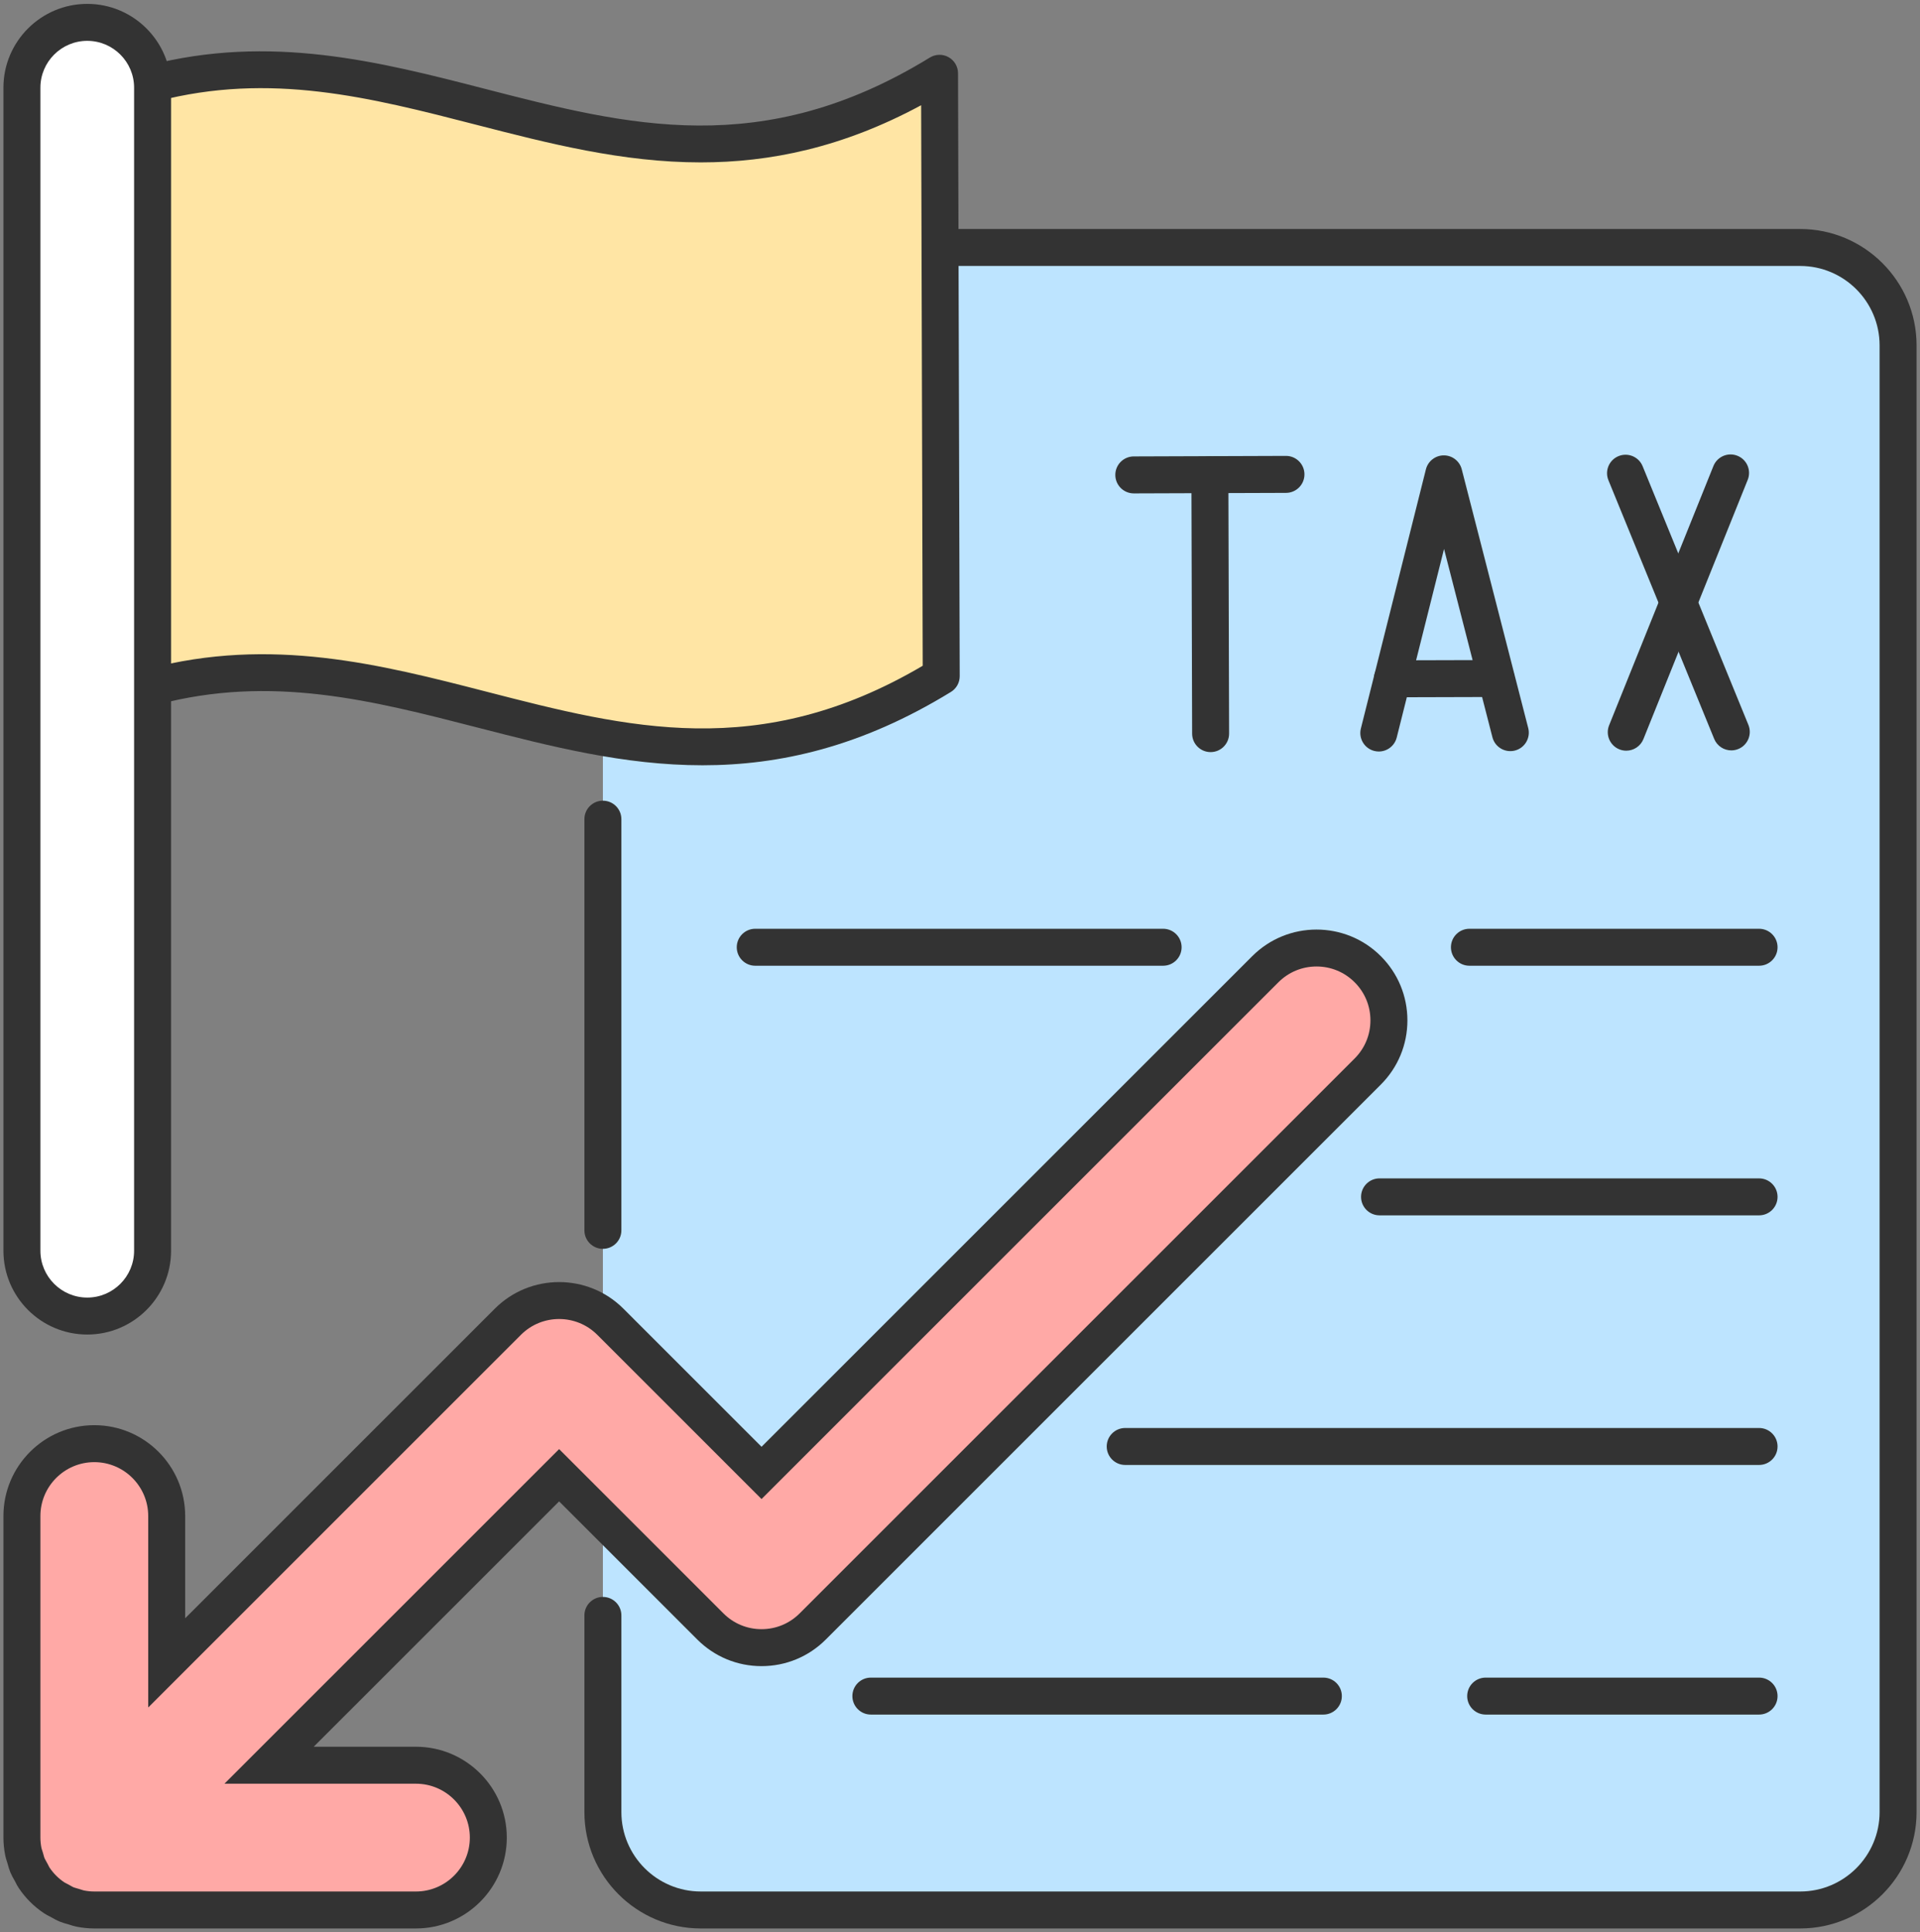
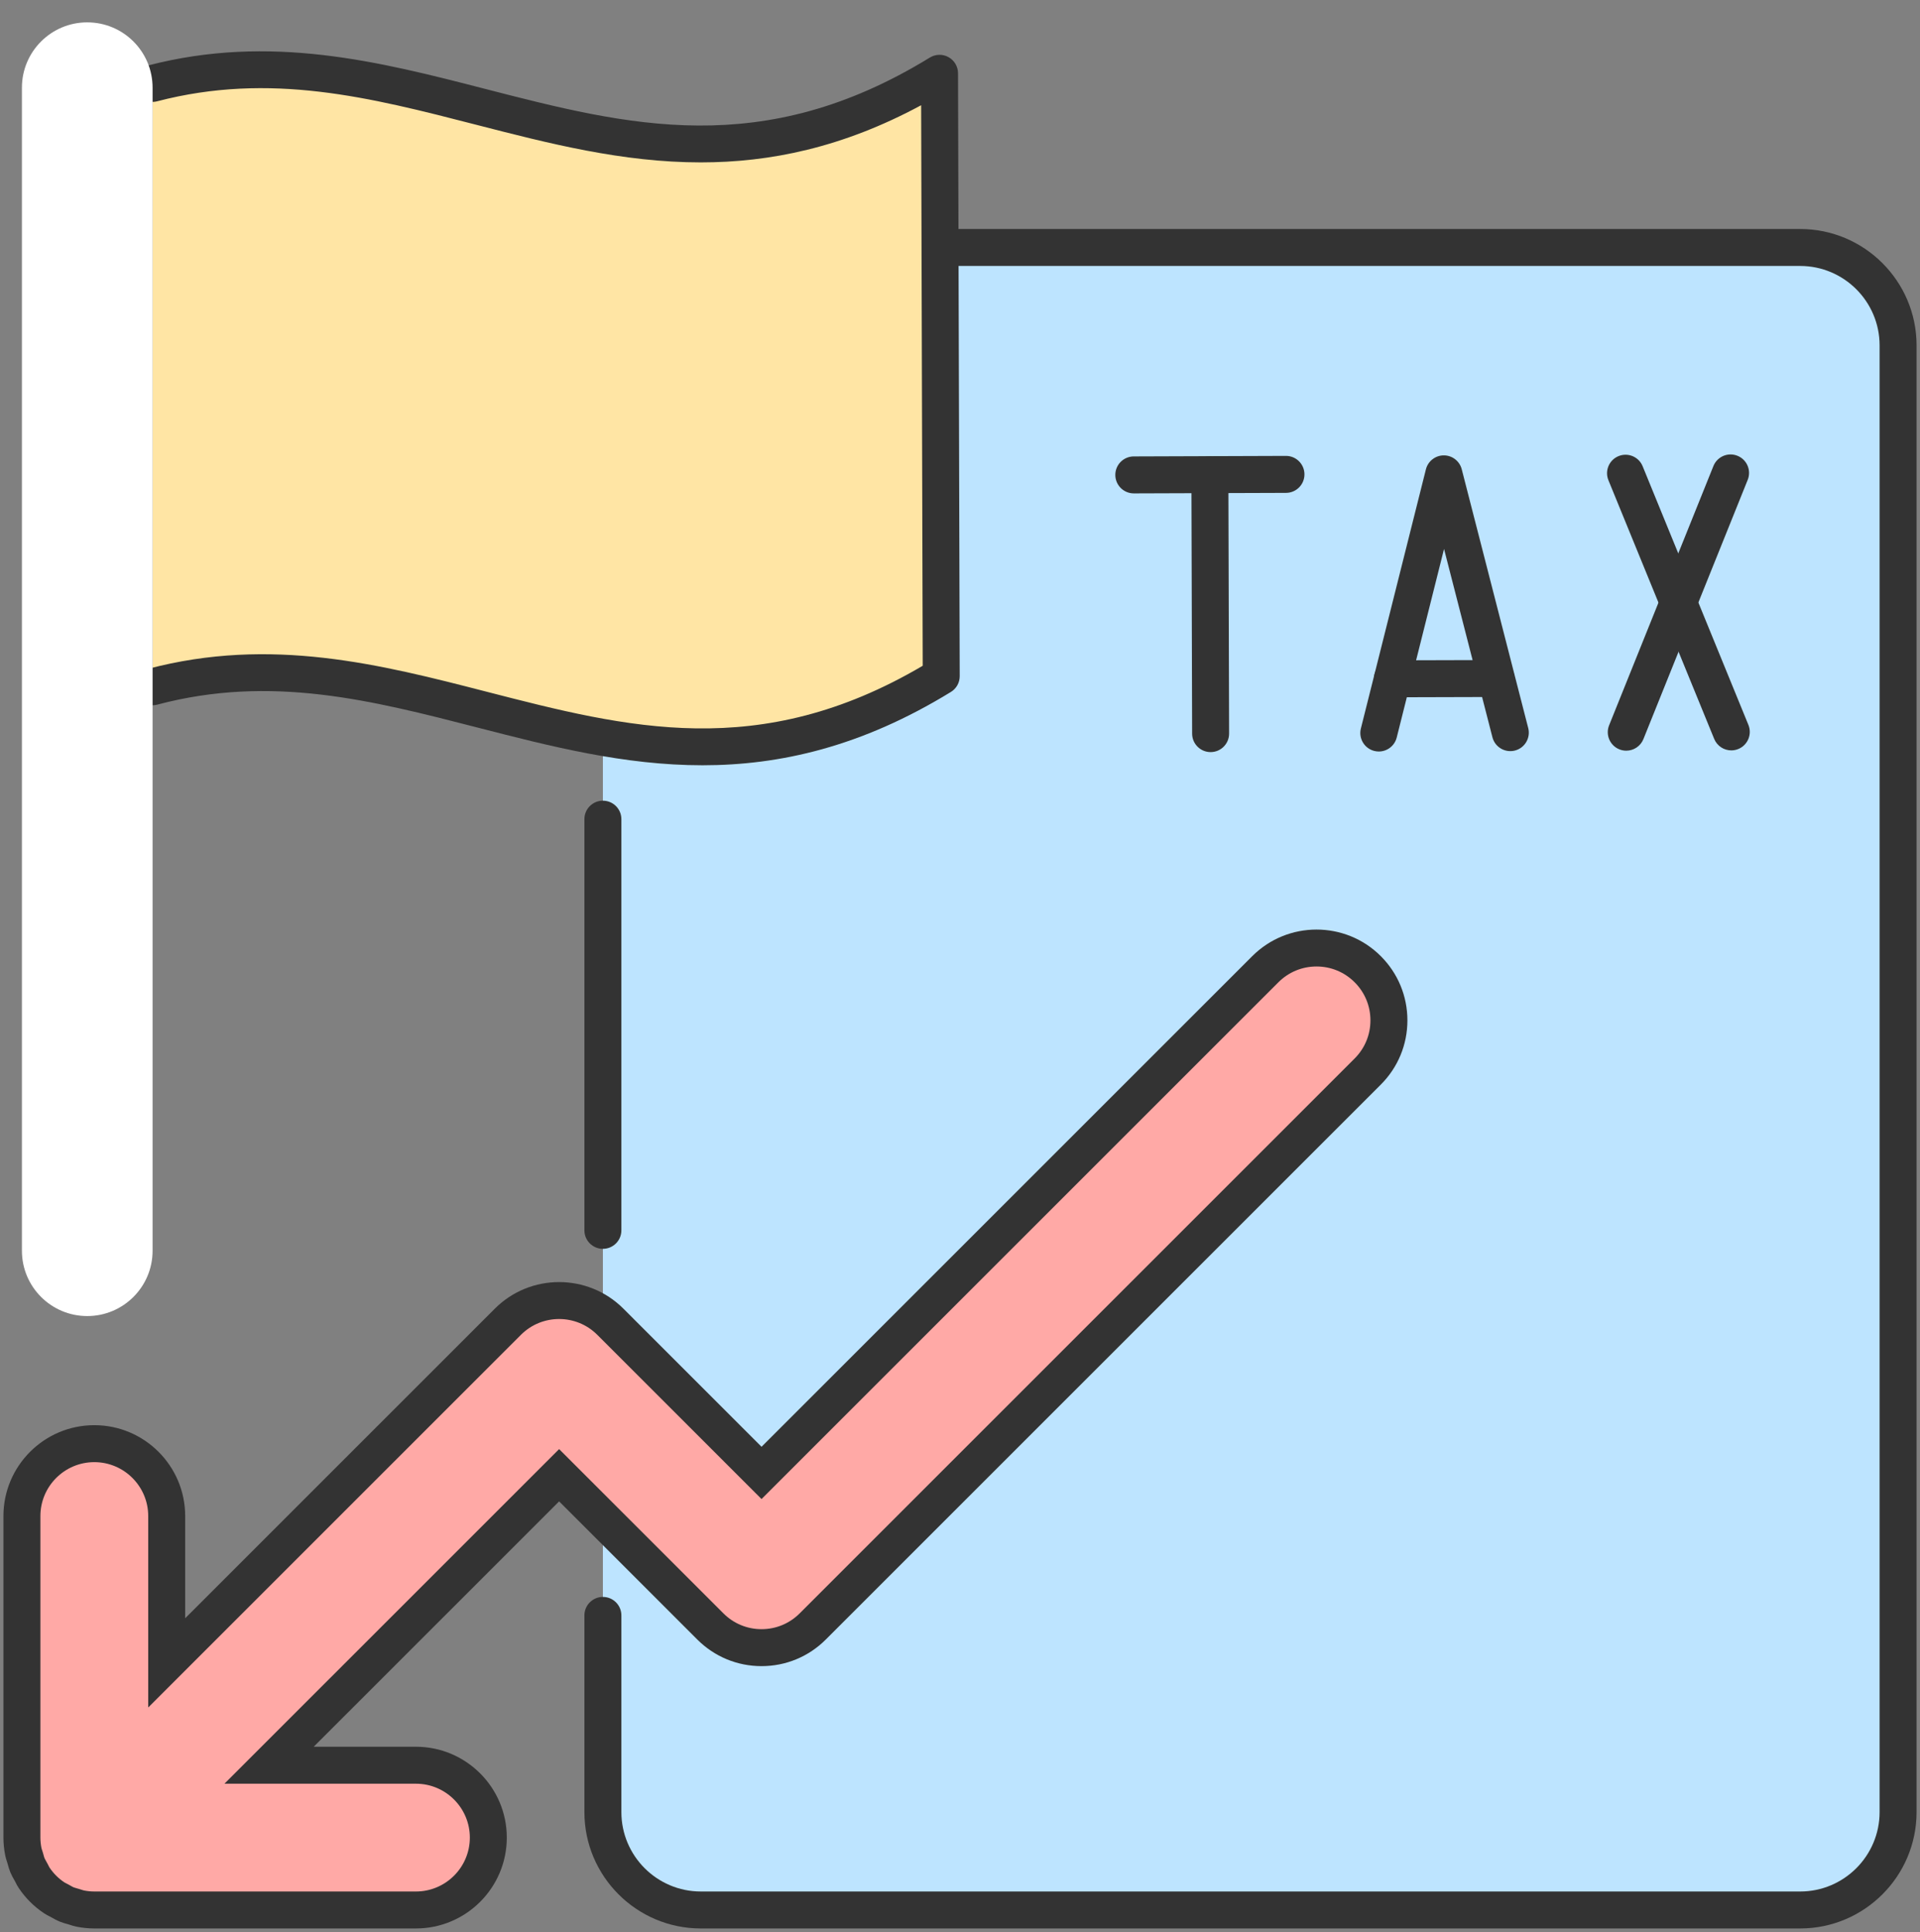
<svg xmlns="http://www.w3.org/2000/svg" width="304" height="306" viewBox="0 0 304 306" fill="none">
  <rect x="0" y="0" width="304" height="306" fill="#808080" stroke="none" />
  <path d="M95.458 255.811V286.956C95.458 295.518 102.399 302.459 110.961 302.459H285.026C293.588 302.459 300.529 295.518 300.529 286.956V54.694C300.529 46.132 293.588 39.191 285.026 39.191H95.458L95.458 255.811Z" fill="#BDE4FF" />
  <path d="M285.026 305.385H110.961C100.799 305.385 92.531 297.118 92.531 286.956V255.811C92.531 254.194 93.841 252.884 95.458 252.884C97.074 252.884 98.385 254.194 98.385 255.811V286.956C98.385 293.89 104.026 299.532 110.961 299.532H285.026C291.961 299.532 297.602 293.89 297.602 286.956V54.694C297.602 47.759 291.961 42.117 285.026 42.117H95.458C93.841 42.117 92.531 40.807 92.531 39.191C92.531 37.574 93.841 36.264 95.458 36.264H285.026C295.188 36.264 303.456 44.531 303.456 54.694V286.956C303.456 297.118 295.188 305.385 285.026 305.385Z" fill="#333333" />
  <path d="M95.458 197.761C93.842 197.761 92.531 196.451 92.531 194.835V129.72C92.531 128.104 93.842 126.794 95.458 126.794C97.074 126.794 98.385 128.104 98.385 129.72V194.835C98.385 196.451 97.074 197.761 95.458 197.761Z" fill="#333333" />
  <path d="M24.136 13.212C68.09 1.742 100.838 41.032 148.761 11.607L149.029 107.08C101.016 136.555 68.236 97.067 24.157 108.754L24.136 13.212Z" fill="#FFE5A4" />
  <path d="M111.23 121.186C98.804 121.187 87.133 118.18 75.655 115.225C58.833 110.893 42.944 106.801 24.907 111.583C23.344 111.997 21.743 111.066 21.328 109.504C20.914 107.942 21.845 106.339 23.407 105.925C42.922 100.751 60.305 105.227 77.115 109.556C99.281 115.265 120.242 120.66 146.097 105.428L145.848 16.665C133.389 23.39 121.883 25.715 110.961 25.716C98.534 25.716 86.861 22.709 75.383 19.752C58.634 15.438 42.815 11.363 24.875 16.044C23.31 16.453 21.712 15.516 21.304 13.952C20.896 12.387 21.833 10.789 23.397 10.381C42.805 5.316 60.109 9.773 76.843 14.084C99.41 19.897 120.725 25.387 147.229 9.113C147.672 8.841 148.18 8.692 148.699 8.681C149.219 8.67 149.732 8.798 150.186 9.051C150.64 9.304 151.019 9.674 151.282 10.122C151.546 10.569 151.686 11.079 151.687 11.599L151.955 107.072C151.957 107.574 151.829 108.067 151.585 108.506C151.341 108.944 150.988 109.312 150.56 109.574C136.376 118.282 123.439 121.186 111.23 121.186ZM179.519 78.131C177.907 78.131 176.598 76.828 176.592 75.215C176.587 73.598 177.892 72.284 179.509 72.278L203.602 72.195H203.612C205.224 72.195 206.533 73.499 206.538 75.112C206.544 76.728 205.238 78.043 203.622 78.049L179.529 78.131H179.519Z" fill="#333333" />
  <path d="M191.68 119.1C190.068 119.1 188.758 117.795 188.754 116.181L188.639 75.171C188.634 73.555 189.941 72.241 191.557 72.237H191.565C193.178 72.237 194.487 73.541 194.492 75.155L194.607 116.165C194.611 117.781 193.305 119.095 191.689 119.1H191.68ZM218.312 119.006C218.076 119.006 217.837 118.977 217.597 118.917C216.03 118.524 215.078 116.934 215.471 115.366L225.768 74.327C225.927 73.696 226.291 73.135 226.804 72.734C227.316 72.333 227.948 72.114 228.599 72.113C229.933 72.107 231.108 73.014 231.442 74.311L241.969 115.292C242.371 116.857 241.428 118.452 239.863 118.854C238.298 119.256 236.702 118.314 236.3 116.748L228.64 86.931L221.148 116.79C220.815 118.119 219.622 119.006 218.312 119.006Z" fill="#333333" />
  <path d="M220.464 110.42C218.851 110.42 217.542 109.115 217.537 107.502C217.533 105.886 218.839 104.571 220.455 104.567L236.86 104.521H236.869C238.481 104.521 239.791 105.826 239.795 107.439C239.8 109.056 238.493 110.37 236.877 110.374L220.472 110.42H220.464ZM274.123 118.829C272.969 118.829 271.876 118.143 271.413 117.009L254.667 76.046C254.056 74.55 254.773 72.841 256.269 72.23C257.765 71.618 259.474 72.335 260.085 73.831L276.831 114.794C277.442 116.291 276.725 117.999 275.229 118.611C274.878 118.755 274.502 118.829 274.123 118.829Z" fill="#333333" />
  <path d="M257.49 118.876C257.127 118.876 256.757 118.808 256.399 118.664C254.9 118.061 254.173 116.356 254.776 114.856L271.291 73.8C271.894 72.3 273.599 71.574 275.099 72.177C276.598 72.78 277.325 74.485 276.722 75.984L260.207 117.041C259.747 118.182 258.65 118.876 257.49 118.876Z" fill="#333333" />
  <path d="M216.555 153.48C212.078 149.003 204.823 149.003 200.346 153.48L120.578 233.247L96.631 209.301C92.156 204.828 84.901 204.824 80.421 209.301L26.394 263.328V240.075C26.394 233.744 21.262 228.613 14.932 228.613C8.603 228.613 3.471 233.744 3.471 240.075V290.994C3.471 291.748 3.55 292.501 3.697 293.243C3.764 293.577 3.889 293.887 3.984 294.211C4.099 294.604 4.19 295 4.348 295.381C4.506 295.764 4.724 296.111 4.922 296.472C5.082 296.766 5.212 297.072 5.4 297.354C6.24 298.611 7.32 299.69 8.578 300.53C8.853 300.715 9.152 300.84 9.439 300.998C9.806 301.201 10.16 301.421 10.549 301.582C10.925 301.738 11.318 301.827 11.705 301.942C12.033 302.038 12.348 302.165 12.688 302.232C13.429 302.38 14.18 302.459 14.932 302.459H65.856C72.186 302.459 77.318 297.328 77.318 290.997C77.318 284.667 72.186 279.536 65.856 279.536H42.603L88.526 233.614L112.473 257.56C116.95 262.037 124.206 262.037 128.683 257.56L216.555 169.687C221.031 165.213 221.031 157.955 216.555 153.48Z" fill="#FFA9A6" />
  <path d="M65.856 305.385H14.932C14.003 305.385 13.056 305.29 12.115 305.103C11.719 305.024 11.387 304.915 11.121 304.827C11.042 304.801 10.963 304.774 10.882 304.75C10.788 304.722 10.699 304.698 10.61 304.673C10.28 304.582 9.87 304.469 9.43 304.286C8.965 304.094 8.571 303.87 8.254 303.689C8.178 303.646 8.101 303.602 8.024 303.559C7.962 303.525 7.891 303.491 7.821 303.456C7.592 303.341 7.279 303.183 6.948 302.961C5.367 301.906 4.026 300.565 2.967 298.98C2.742 298.645 2.588 298.337 2.464 298.091C2.427 298.018 2.391 297.945 2.352 297.873C2.311 297.798 2.266 297.719 2.221 297.639C2.047 297.334 1.831 296.953 1.644 296.502C1.457 296.049 1.341 295.63 1.248 295.293C1.224 295.206 1.2 295.118 1.175 295.031C1.153 294.958 1.127 294.88 1.101 294.802C1.014 294.539 0.906 294.211 0.827 293.814C0.639 292.868 0.544 291.92 0.544 290.994V240.075C0.544 232.141 6.999 225.686 14.932 225.686C22.866 225.686 29.32 232.141 29.32 240.075V256.262L78.352 207.231C83.962 201.624 93.09 201.624 98.7 207.231L120.578 229.108L198.276 151.411C203.886 145.801 213.014 145.8 218.625 151.411C221.342 154.128 222.839 157.741 222.839 161.584C222.839 165.427 221.342 169.04 218.624 171.757L130.752 259.629C128.034 262.347 124.421 263.844 120.578 263.844C116.735 263.844 113.122 262.347 110.404 259.629L88.526 237.753L49.668 276.609H65.856C73.79 276.609 80.244 283.064 80.244 290.997C80.244 298.931 73.79 305.385 65.856 305.385ZM14.932 231.54C10.226 231.54 6.397 235.368 6.397 240.075V290.994C6.397 291.539 6.455 292.104 6.568 292.673C6.578 292.72 6.624 292.861 6.658 292.964C6.705 293.104 6.75 293.243 6.792 293.385C6.827 293.506 6.859 293.621 6.891 293.736C6.949 293.947 7.004 294.147 7.053 294.265C7.099 294.377 7.202 294.557 7.31 294.748C7.37 294.853 7.429 294.958 7.488 295.065C7.559 295.196 7.627 295.328 7.694 295.462C7.741 295.557 7.807 295.686 7.833 295.728C8.459 296.666 9.264 297.471 10.202 298.096C10.242 298.122 10.362 298.182 10.45 298.226C10.584 298.292 10.716 298.361 10.848 298.433C10.954 298.491 11.052 298.547 11.15 298.603C11.351 298.717 11.542 298.826 11.668 298.878C11.777 298.923 11.968 298.976 12.171 299.032C12.292 299.066 12.412 299.099 12.533 299.135C12.672 299.175 12.815 299.222 12.958 299.269C13.062 299.304 13.206 299.351 13.256 299.362C13.825 299.475 14.387 299.532 14.932 299.532H65.856C70.562 299.532 74.391 295.704 74.391 290.997C74.391 286.291 70.562 282.463 65.856 282.463H35.537L88.526 229.475L114.543 255.49C116.155 257.103 118.299 257.991 120.578 257.991C122.857 257.991 125.001 257.103 126.613 255.49L214.486 167.618C216.098 166.006 216.985 163.863 216.985 161.584C216.985 159.304 216.098 157.161 214.486 155.55L214.486 155.55C212.873 153.937 210.73 153.049 208.45 153.049C206.171 153.049 204.028 153.937 202.415 155.55L120.578 237.386L94.561 211.37C91.234 208.045 85.819 208.044 82.49 211.371L23.467 270.393V240.075C23.467 235.368 19.639 231.54 14.932 231.54Z" fill="#333333" />
  <path d="M3.471 198.063V13.885C3.471 8.172 8.102 3.541 13.815 3.541C19.527 3.541 24.159 8.172 24.159 13.885V198.063C24.159 203.776 19.527 208.407 13.815 208.407C8.102 208.407 3.471 203.776 3.471 198.063Z" fill="white" />
-   <path d="M13.815 211.333C6.497 211.333 0.544 205.38 0.544 198.063V13.885C0.544 6.568 6.497 0.615 13.815 0.615C21.132 0.615 27.085 6.568 27.085 13.885V198.063C27.085 205.38 21.132 211.333 13.815 211.333ZM13.815 6.468C9.725 6.468 6.398 9.795 6.398 13.885V198.063C6.398 202.153 9.725 205.48 13.815 205.48C17.904 205.48 21.232 202.153 21.232 198.063V13.885C21.232 9.795 17.904 6.468 13.815 6.468ZM184.161 152.931H119.579C117.963 152.931 116.652 151.62 116.652 150.004C116.652 148.388 117.963 147.077 119.579 147.077H184.161C185.778 147.077 187.088 148.388 187.088 150.004C187.088 151.62 185.778 152.931 184.161 152.931ZM278.519 152.931H232.658C231.042 152.931 229.732 151.62 229.732 150.004C229.732 148.388 231.042 147.077 232.658 147.077H278.519C280.136 147.077 281.446 148.388 281.446 150.004C281.446 151.62 280.136 152.931 278.519 152.931ZM278.519 192.458H218.427C216.811 192.458 215.501 191.148 215.501 189.532C215.501 187.916 216.811 186.605 218.427 186.605H278.519C280.136 186.605 281.446 187.916 281.446 189.532C281.446 191.148 280.136 192.458 278.519 192.458ZM278.519 231.986H178.157C176.541 231.986 175.23 230.676 175.23 229.06C175.23 227.443 176.541 226.133 178.157 226.133H278.519C280.136 226.133 281.446 227.443 281.446 229.06C281.446 230.676 280.136 231.986 278.519 231.986ZM209.532 271.514H137.887C136.27 271.514 134.96 270.204 134.96 268.588C134.96 266.971 136.27 265.661 137.887 265.661H209.532C211.148 265.661 212.458 266.971 212.458 268.588C212.458 270.204 211.148 271.514 209.532 271.514ZM278.519 271.514H235.232C233.616 271.514 232.305 270.204 232.305 268.588C232.305 266.971 233.616 265.661 235.232 265.661H278.519C280.136 265.661 281.446 266.971 281.446 268.588C281.446 270.204 280.136 271.514 278.519 271.514Z" fill="#333333" />
</svg>